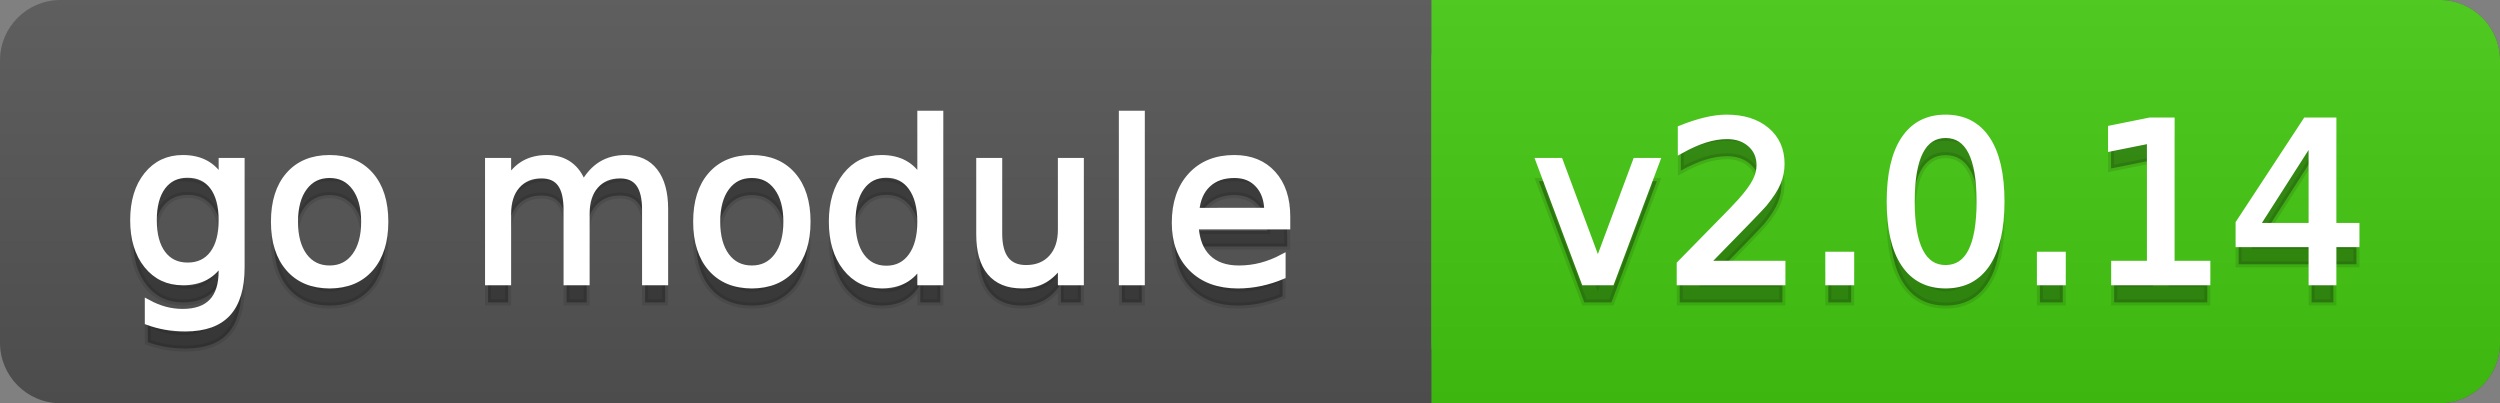
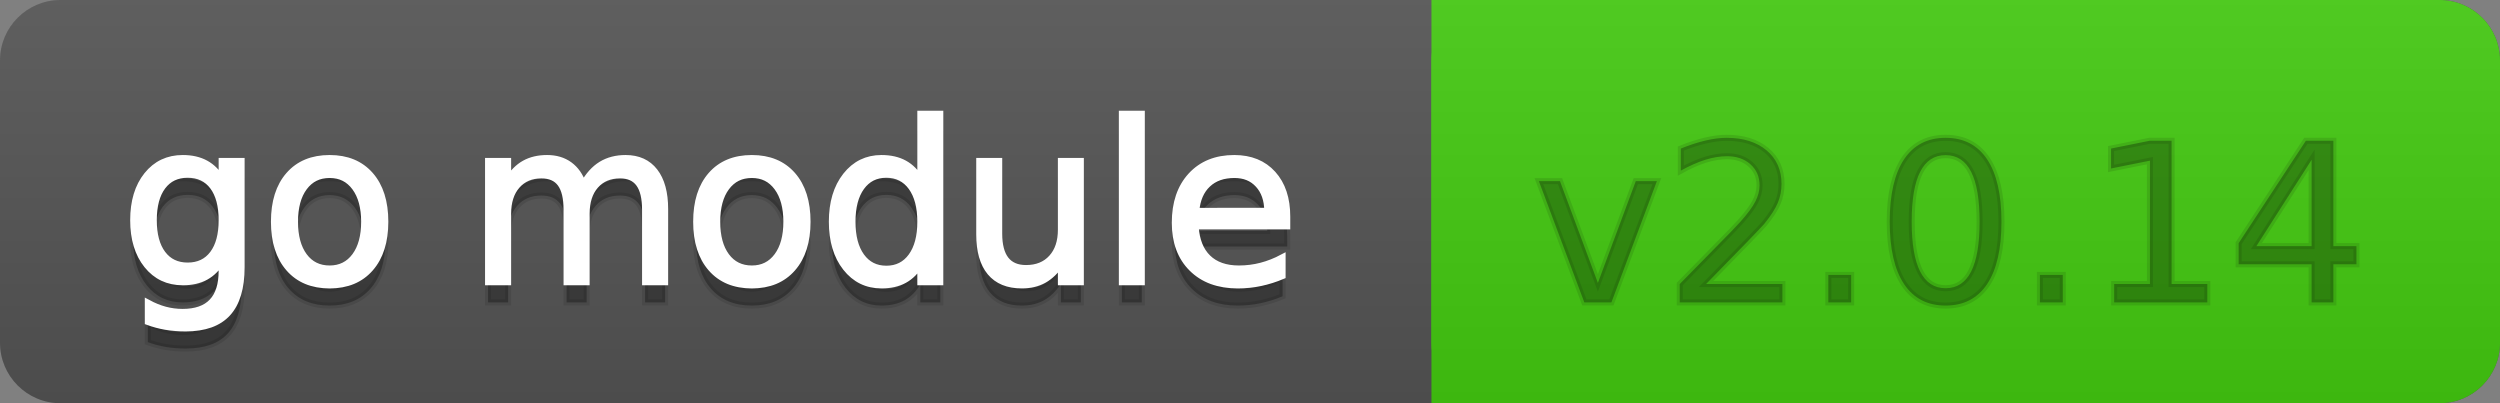
<svg xmlns="http://www.w3.org/2000/svg" width="124" height="20">
  <rect width="100%" height="100%" fill="#808080" stroke="none" />
  <defs>
    <linearGradient id="a" x1="0" y1="0" x2="0" y2="1" gradientUnits="userSpaceOnUse" gradientTransform="matrix(124 0 0 20 -0 0)">
      <stop offset="0" stop-color="#bbbbbb" stop-opacity="0.1" />
      <stop offset="1" stop-color="#000000" stop-opacity="0.1" />
    </linearGradient>
  </defs>
  <path fill="#555555" stroke="none" d="M 3 0 L 121 0 C 122.657 0 124 1.343 124 3 L 124 17 C 124 18.657 122.657 20 121 20 L 3 20 C 1.343 20 0 18.657 0 17 L 0 3 C -0 1.343 1.343 0 3 0 Z" />
  <path fill="#44cc11" stroke="none" d="M 74 0 L 121 0 C 122.657 0 124 1.343 124 3 L 124 17 C 124 18.657 122.657 20 121 20 L 74 20 C 72.343 20 71 18.657 71 17 L 71 3 C 71 1.343 72.343 0 74 0 Z" />
  <path fill="#44cc11" stroke="none" d="M 71 0 L 84 0 L 84 20 L 71 20 Z" />
  <path fill="url(#a)" stroke="none" d="M 3 0 L 121 0 C 122.657 0 124 1.343 124 3 L 124 17 C 124 18.657 122.657 20 121 20 L 3 20 C 1.343 20 0 18.657 0 17 L 0 3 C -0 1.343 1.343 0 3 0 Z" />
  <g>
    <g id="tBack">
      <path fill="#010101" fill-opacity="0.3" stroke="#010101" stroke-opacity="0.102" stroke-width="0.3" d="M 10.995 11.922 Q 10.995 10.848 10.552 10.257 Q 10.109 9.667 9.309 9.667 Q 8.514 9.667 8.071 10.257 Q 7.627 10.848 7.627 11.922 Q 7.627 12.991 8.071 13.582 Q 8.514 14.173 9.309 14.173 Q 10.109 14.173 10.552 13.582 Q 10.995 12.991 10.995 11.922 Z M 11.983 14.253 Q 11.983 15.79 11.301 16.539 Q 10.619 17.288 9.212 17.288 Q 8.691 17.288 8.229 17.21 Q 7.767 17.132 7.332 16.971 L 7.332 16.01 Q 7.767 16.246 8.191 16.359 Q 8.616 16.472 9.056 16.472 Q 10.028 16.472 10.512 15.964 Q 10.995 15.457 10.995 14.431 L 10.995 13.942 Q 10.689 14.474 10.211 14.737 Q 9.733 15 9.067 15 Q 7.96 15 7.284 14.157 Q 6.607 13.313 6.607 11.922 Q 6.607 10.526 7.284 9.683 Q 7.96 8.839 9.067 8.839 Q 9.733 8.839 10.211 9.103 Q 10.689 9.366 10.995 9.897 L 10.995 8.984 L 11.983 8.984 L 11.983 14.253 Z M 16.35 9.677 Q 15.555 9.677 15.093 10.298 Q 14.631 10.918 14.631 11.998 Q 14.631 13.077 15.091 13.698 Q 15.55 14.318 16.35 14.318 Q 17.14 14.318 17.602 13.695 Q 18.063 13.072 18.063 11.998 Q 18.063 10.929 17.602 10.303 Q 17.14 9.677 16.35 9.677 Z M 16.35 8.839 Q 17.639 8.839 18.375 9.677 Q 19.111 10.515 19.111 11.998 Q 19.111 13.475 18.375 14.315 Q 17.639 15.156 16.35 15.156 Q 15.056 15.156 14.323 14.315 Q 13.589 13.475 13.589 11.998 Q 13.589 10.515 14.323 9.677 Q 15.056 8.839 16.35 8.839 Z M 28.929 10.139 Q 29.3 9.473 29.815 9.156 Q 30.331 8.839 31.029 8.839 Q 31.969 8.839 32.479 9.497 Q 32.99 10.155 32.99 11.369 L 32.99 15 L 31.996 15 L 31.996 11.401 Q 31.996 10.537 31.69 10.118 Q 31.384 9.699 30.755 9.699 Q 29.987 9.699 29.542 10.209 Q 29.096 10.719 29.096 11.6 L 29.096 15 L 28.102 15 L 28.102 11.401 Q 28.102 10.531 27.796 10.115 Q 27.49 9.699 26.851 9.699 Q 26.093 9.699 25.647 10.212 Q 25.202 10.725 25.202 11.6 L 25.202 15 L 24.208 15 L 24.208 8.984 L 25.202 8.984 L 25.202 9.919 Q 25.54 9.366 26.013 9.103 Q 26.485 8.839 27.135 8.839 Q 27.791 8.839 28.25 9.172 Q 28.709 9.505 28.929 10.139 Z M 37.292 9.677 Q 36.497 9.677 36.035 10.298 Q 35.573 10.918 35.573 11.998 Q 35.573 13.077 36.032 13.698 Q 36.492 14.318 37.292 14.318 Q 38.082 14.318 38.543 13.695 Q 39.005 13.072 39.005 11.998 Q 39.005 10.929 38.543 10.303 Q 38.082 9.677 37.292 9.677 Z M 37.292 8.839 Q 38.581 8.839 39.317 9.677 Q 40.053 10.515 40.053 11.998 Q 40.053 13.475 39.317 14.315 Q 38.581 15.156 37.292 15.156 Q 35.998 15.156 35.264 14.315 Q 34.531 13.475 34.531 11.998 Q 34.531 10.515 35.264 9.677 Q 35.998 8.839 37.292 8.839 Z M 45.649 9.897 L 45.649 6.643 L 46.638 6.643 L 46.638 15 L 45.649 15 L 45.649 14.098 Q 45.338 14.635 44.863 14.895 Q 44.387 15.156 43.721 15.156 Q 42.631 15.156 41.946 14.286 Q 41.261 13.416 41.261 11.998 Q 41.261 10.58 41.946 9.709 Q 42.631 8.839 43.721 8.839 Q 44.387 8.839 44.863 9.1 Q 45.338 9.36 45.649 9.897 Z M 42.282 11.998 Q 42.282 13.088 42.73 13.708 Q 43.179 14.329 43.963 14.329 Q 44.747 14.329 45.198 13.708 Q 45.649 13.088 45.649 11.998 Q 45.649 10.907 45.198 10.287 Q 44.747 9.667 43.963 9.667 Q 43.179 9.667 42.73 10.287 Q 42.282 10.907 42.282 11.998 Z M 48.571 12.626 L 48.571 8.984 L 49.56 8.984 L 49.56 12.588 Q 49.56 13.442 49.893 13.869 Q 50.226 14.296 50.892 14.296 Q 51.692 14.296 52.156 13.786 Q 52.621 13.276 52.621 12.395 L 52.621 8.984 L 53.609 8.984 L 53.609 15 L 52.621 15 L 52.621 14.076 Q 52.261 14.624 51.786 14.89 Q 51.311 15.156 50.682 15.156 Q 49.646 15.156 49.108 14.511 Q 48.571 13.867 48.571 12.626 Z M 51.058 8.839 L 51.058 8.839 Z M 55.645 6.643 L 56.633 6.643 L 56.633 15 L 55.645 15 L 55.645 6.643 Z M 63.847 11.745 L 63.847 12.229 L 59.303 12.229 Q 59.367 13.249 59.918 13.783 Q 60.468 14.318 61.451 14.318 Q 62.021 14.318 62.555 14.178 Q 63.089 14.039 63.616 13.759 L 63.616 14.694 Q 63.084 14.919 62.525 15.038 Q 61.967 15.156 61.392 15.156 Q 59.953 15.156 59.112 14.318 Q 58.271 13.48 58.271 12.051 Q 58.271 10.574 59.069 9.707 Q 59.867 8.839 61.22 8.839 Q 62.434 8.839 63.14 9.621 Q 63.847 10.402 63.847 11.745 Z M 62.858 11.455 Q 62.848 10.644 62.405 10.161 Q 61.961 9.677 61.231 9.677 Q 60.404 9.677 59.907 10.145 Q 59.41 10.612 59.335 11.46 L 62.858 11.455 Z" />
    </g>
    <g id="tText">
      <path fill="#ffffff" stroke="#ffffff" stroke-width="0.3" d="M 10.995 10.922 Q 10.995 9.848 10.552 9.257 Q 10.109 8.667 9.309 8.667 Q 8.514 8.667 8.071 9.257 Q 7.627 9.848 7.627 10.922 Q 7.627 11.991 8.071 12.582 Q 8.514 13.173 9.309 13.173 Q 10.109 13.173 10.552 12.582 Q 10.995 11.991 10.995 10.922 Z M 11.983 13.253 Q 11.983 14.79 11.301 15.539 Q 10.619 16.288 9.212 16.288 Q 8.691 16.288 8.229 16.21 Q 7.767 16.132 7.332 15.971 L 7.332 15.01 Q 7.767 15.246 8.191 15.359 Q 8.616 15.472 9.056 15.472 Q 10.028 15.472 10.512 14.964 Q 10.995 14.457 10.995 13.431 L 10.995 12.942 Q 10.689 13.474 10.211 13.737 Q 9.733 14 9.067 14 Q 7.96 14 7.284 13.157 Q 6.607 12.313 6.607 10.922 Q 6.607 9.526 7.284 8.683 Q 7.96 7.839 9.067 7.839 Q 9.733 7.839 10.211 8.103 Q 10.689 8.366 10.995 8.897 L 10.995 7.984 L 11.983 7.984 L 11.983 13.253 Z M 16.35 8.677 Q 15.555 8.677 15.093 9.298 Q 14.631 9.918 14.631 10.998 Q 14.631 12.077 15.091 12.698 Q 15.55 13.318 16.35 13.318 Q 17.14 13.318 17.602 12.695 Q 18.063 12.072 18.063 10.998 Q 18.063 9.929 17.602 9.303 Q 17.14 8.677 16.35 8.677 Z M 16.35 7.839 Q 17.639 7.839 18.375 8.677 Q 19.111 9.515 19.111 10.998 Q 19.111 12.475 18.375 13.315 Q 17.639 14.156 16.35 14.156 Q 15.056 14.156 14.323 13.315 Q 13.589 12.475 13.589 10.998 Q 13.589 9.515 14.323 8.677 Q 15.056 7.839 16.35 7.839 Z M 28.929 9.139 Q 29.3 8.473 29.815 8.156 Q 30.331 7.839 31.029 7.839 Q 31.969 7.839 32.479 8.497 Q 32.99 9.155 32.99 10.369 L 32.99 14 L 31.996 14 L 31.996 10.401 Q 31.996 9.537 31.69 9.118 Q 31.384 8.699 30.755 8.699 Q 29.987 8.699 29.542 9.209 Q 29.096 9.719 29.096 10.6 L 29.096 14 L 28.102 14 L 28.102 10.401 Q 28.102 9.531 27.796 9.115 Q 27.49 8.699 26.851 8.699 Q 26.093 8.699 25.647 9.212 Q 25.202 9.725 25.202 10.6 L 25.202 14 L 24.208 14 L 24.208 7.984 L 25.202 7.984 L 25.202 8.919 Q 25.54 8.366 26.013 8.103 Q 26.485 7.839 27.135 7.839 Q 27.791 7.839 28.25 8.172 Q 28.709 8.505 28.929 9.139 Z M 37.292 8.677 Q 36.497 8.677 36.035 9.298 Q 35.573 9.918 35.573 10.998 Q 35.573 12.077 36.032 12.698 Q 36.492 13.318 37.292 13.318 Q 38.082 13.318 38.543 12.695 Q 39.005 12.072 39.005 10.998 Q 39.005 9.929 38.543 9.303 Q 38.082 8.677 37.292 8.677 Z M 37.292 7.839 Q 38.581 7.839 39.317 8.677 Q 40.053 9.515 40.053 10.998 Q 40.053 12.475 39.317 13.315 Q 38.581 14.156 37.292 14.156 Q 35.998 14.156 35.264 13.315 Q 34.531 12.475 34.531 10.998 Q 34.531 9.515 35.264 8.677 Q 35.998 7.839 37.292 7.839 Z M 45.649 8.897 L 45.649 5.643 L 46.638 5.643 L 46.638 14 L 45.649 14 L 45.649 13.098 Q 45.338 13.635 44.863 13.895 Q 44.387 14.156 43.721 14.156 Q 42.631 14.156 41.946 13.286 Q 41.261 12.416 41.261 10.998 Q 41.261 9.58 41.946 8.709 Q 42.631 7.839 43.721 7.839 Q 44.387 7.839 44.863 8.1 Q 45.338 8.36 45.649 8.897 Z M 42.282 10.998 Q 42.282 12.088 42.73 12.708 Q 43.179 13.329 43.963 13.329 Q 44.747 13.329 45.198 12.708 Q 45.649 12.088 45.649 10.998 Q 45.649 9.907 45.198 9.287 Q 44.747 8.667 43.963 8.667 Q 43.179 8.667 42.73 9.287 Q 42.282 9.907 42.282 10.998 Z M 48.571 11.626 L 48.571 7.984 L 49.56 7.984 L 49.56 11.588 Q 49.56 12.442 49.893 12.869 Q 50.226 13.296 50.892 13.296 Q 51.692 13.296 52.156 12.786 Q 52.621 12.276 52.621 11.395 L 52.621 7.984 L 53.609 7.984 L 53.609 14 L 52.621 14 L 52.621 13.076 Q 52.261 13.624 51.786 13.89 Q 51.311 14.156 50.682 14.156 Q 49.646 14.156 49.108 13.511 Q 48.571 12.867 48.571 11.626 Z M 51.058 7.839 L 51.058 7.839 Z M 55.645 5.643 L 56.633 5.643 L 56.633 14 L 55.645 14 L 55.645 5.643 Z M 63.847 10.745 L 63.847 11.229 L 59.303 11.229 Q 59.367 12.249 59.918 12.783 Q 60.468 13.318 61.451 13.318 Q 62.021 13.318 62.555 13.178 Q 63.089 13.039 63.616 12.759 L 63.616 13.694 Q 63.084 13.919 62.525 14.038 Q 61.967 14.156 61.392 14.156 Q 59.953 14.156 59.112 13.318 Q 58.271 12.48 58.271 11.051 Q 58.271 9.574 59.069 8.707 Q 59.867 7.839 61.22 7.839 Q 62.434 7.839 63.14 8.621 Q 63.847 9.402 63.847 10.745 Z M 62.858 10.455 Q 62.848 9.644 62.405 9.161 Q 61.961 8.677 61.231 8.677 Q 60.404 8.677 59.907 9.145 Q 59.41 9.612 59.335 10.46 L 62.858 10.455 Z" />
    </g>
  </g>
  <g>
    <g id="vBack">
      <path fill="#010101" fill-opacity="0.3" stroke="#010101" stroke-opacity="0.102" stroke-width="0.3" d="M 76.328 8.984 L 77.375 8.984 L 79.255 14.033 L 81.135 8.984 L 82.182 8.984 L 79.926 15 L 78.583 15 L 76.328 8.984 Z M 84.621 14.087 L 88.407 14.087 L 88.407 15 L 83.315 15 L 83.315 14.087 Q 83.933 13.448 84.999 12.371 Q 86.065 11.294 86.339 10.982 Q 86.86 10.397 87.067 9.991 Q 87.274 9.586 87.274 9.194 Q 87.274 8.555 86.825 8.152 Q 86.377 7.749 85.657 7.749 Q 85.147 7.749 84.58 7.926 Q 84.014 8.104 83.369 8.463 L 83.369 7.368 Q 84.024 7.104 84.594 6.97 Q 85.163 6.836 85.636 6.836 Q 86.882 6.836 87.623 7.459 Q 88.364 8.082 88.364 9.124 Q 88.364 9.618 88.179 10.061 Q 87.994 10.504 87.505 11.106 Q 87.371 11.262 86.651 12.006 Q 85.931 12.75 84.621 14.087 Z M 90.685 13.636 L 91.818 13.636 L 91.818 15 L 90.685 15 L 90.685 13.636 Z M 96.501 7.695 Q 95.664 7.695 95.242 8.52 Q 94.82 9.344 94.82 10.999 Q 94.82 12.647 95.242 13.472 Q 95.664 14.296 96.501 14.296 Q 97.345 14.296 97.766 13.472 Q 98.188 12.647 98.188 10.999 Q 98.188 9.344 97.766 8.52 Q 97.345 7.695 96.501 7.695 Z M 96.501 6.836 Q 97.85 6.836 98.561 7.902 Q 99.273 8.968 99.273 10.999 Q 99.273 13.023 98.561 14.09 Q 97.85 15.156 96.501 15.156 Q 95.153 15.156 94.442 14.09 Q 93.73 13.023 93.73 10.999 Q 93.73 8.968 94.442 7.902 Q 95.153 6.836 96.501 6.836 Z M 101.18 13.636 L 102.313 13.636 L 102.313 15 L 101.18 15 L 101.18 13.636 Z M 104.864 14.087 L 106.637 14.087 L 106.637 7.969 L 104.708 8.356 L 104.708 7.368 L 106.626 6.981 L 107.711 6.981 L 107.711 14.087 L 109.483 14.087 L 109.483 15 L 104.864 15 L 104.864 14.087 Z M 114.656 7.926 L 111.917 12.207 L 114.656 12.207 L 114.656 7.926 Z M 114.371 6.981 L 115.735 6.981 L 115.735 12.207 L 116.879 12.207 L 116.879 13.109 L 115.735 13.109 L 115.735 15 L 114.656 15 L 114.656 13.109 L 111.036 13.109 L 111.036 12.062 L 114.371 6.981 Z" />
    </g>
    <g id="vText">
-       <path fill="#ffffff" stroke="#ffffff" stroke-width="0.3" d="M 76.328 7.984 L 77.375 7.984 L 79.255 13.033 L 81.135 7.984 L 82.182 7.984 L 79.926 14 L 78.583 14 L 76.328 7.984 Z M 84.621 13.087 L 88.407 13.087 L 88.407 14 L 83.315 14 L 83.315 13.087 Q 83.933 12.448 84.999 11.371 Q 86.065 10.294 86.339 9.982 Q 86.86 9.397 87.067 8.991 Q 87.274 8.586 87.274 8.194 Q 87.274 7.555 86.825 7.152 Q 86.377 6.749 85.657 6.749 Q 85.147 6.749 84.58 6.926 Q 84.014 7.104 83.369 7.463 L 83.369 6.368 Q 84.024 6.104 84.594 5.97 Q 85.163 5.836 85.636 5.836 Q 86.882 5.836 87.623 6.459 Q 88.364 7.082 88.364 8.124 Q 88.364 8.618 88.179 9.061 Q 87.994 9.504 87.505 10.106 Q 87.371 10.262 86.651 11.006 Q 85.931 11.75 84.621 13.087 Z M 90.685 12.636 L 91.818 12.636 L 91.818 14 L 90.685 14 L 90.685 12.636 Z M 96.501 6.695 Q 95.664 6.695 95.242 7.52 Q 94.82 8.344 94.82 9.999 Q 94.82 11.647 95.242 12.472 Q 95.664 13.296 96.501 13.296 Q 97.345 13.296 97.766 12.472 Q 98.188 11.647 98.188 9.999 Q 98.188 8.344 97.766 7.52 Q 97.345 6.695 96.501 6.695 Z M 96.501 5.836 Q 97.85 5.836 98.561 6.902 Q 99.273 7.968 99.273 9.999 Q 99.273 12.023 98.561 13.09 Q 97.85 14.156 96.501 14.156 Q 95.153 14.156 94.442 13.09 Q 93.73 12.023 93.73 9.999 Q 93.73 7.968 94.442 6.902 Q 95.153 5.836 96.501 5.836 Z M 101.18 12.636 L 102.313 12.636 L 102.313 14 L 101.18 14 L 101.18 12.636 Z M 104.864 13.087 L 106.637 13.087 L 106.637 6.969 L 104.708 7.356 L 104.708 6.368 L 106.626 5.981 L 107.711 5.981 L 107.711 13.087 L 109.483 13.087 L 109.483 14 L 104.864 14 L 104.864 13.087 Z M 114.656 6.926 L 111.917 11.207 L 114.656 11.207 L 114.656 6.926 Z M 114.371 5.981 L 115.735 5.981 L 115.735 11.207 L 116.879 11.207 L 116.879 12.109 L 115.735 12.109 L 115.735 14 L 114.656 14 L 114.656 12.109 L 111.036 12.109 L 111.036 11.062 L 114.371 5.981 Z" />
-     </g>
+       </g>
  </g>
</svg>